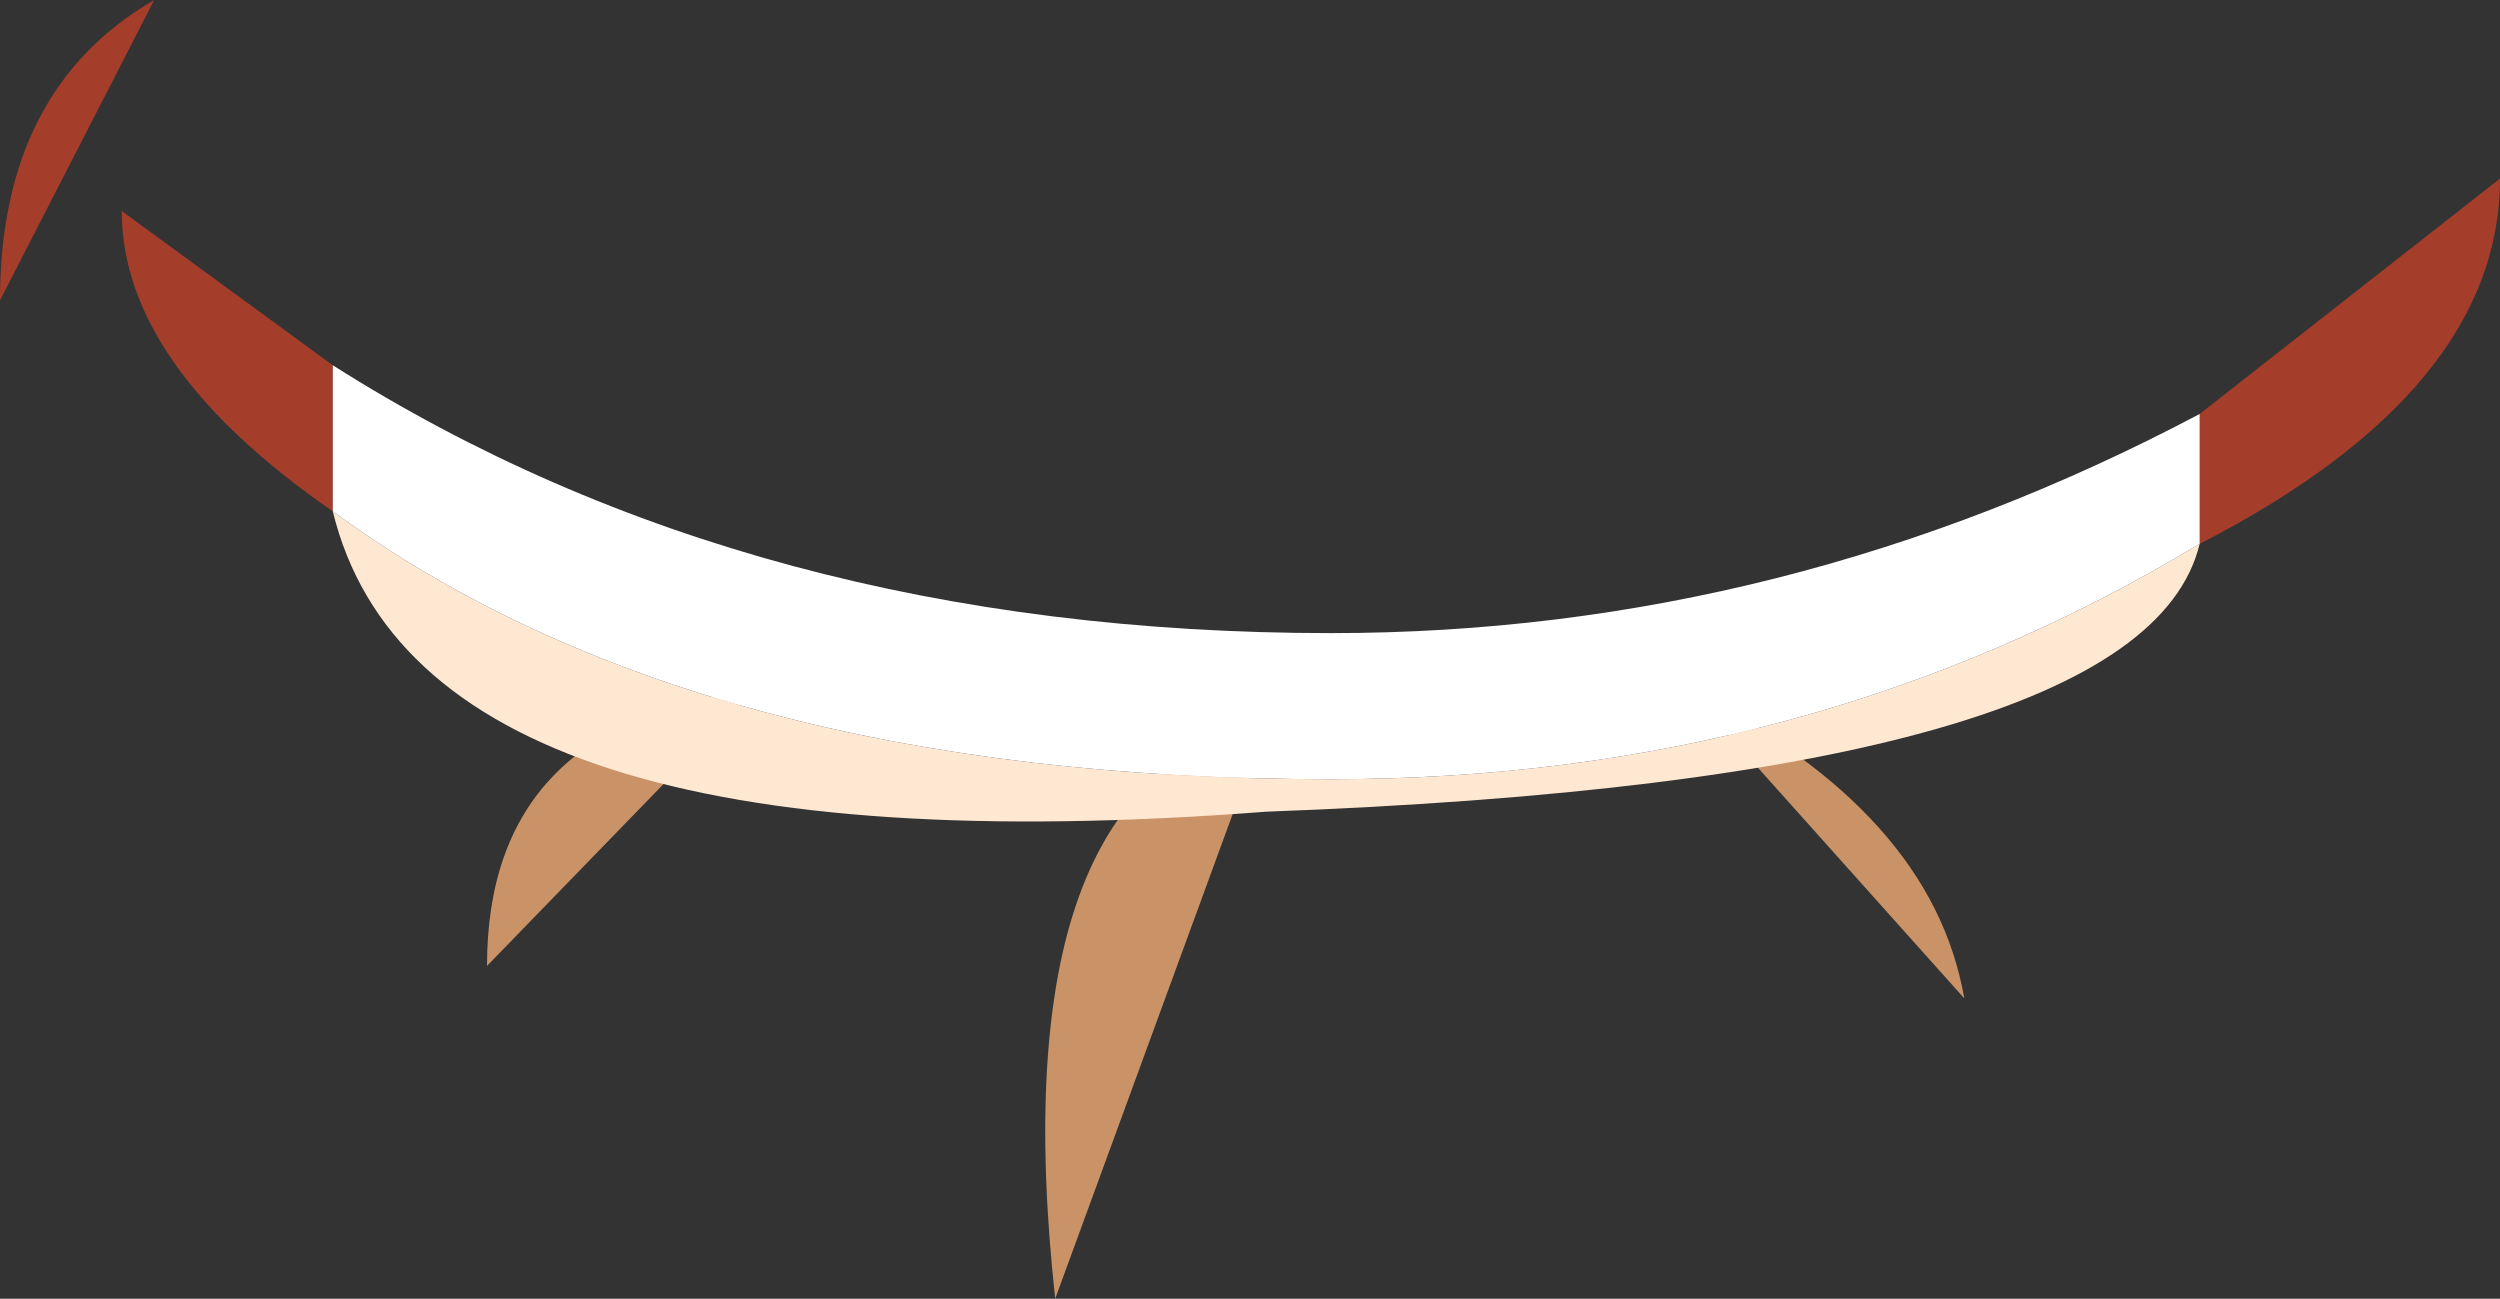
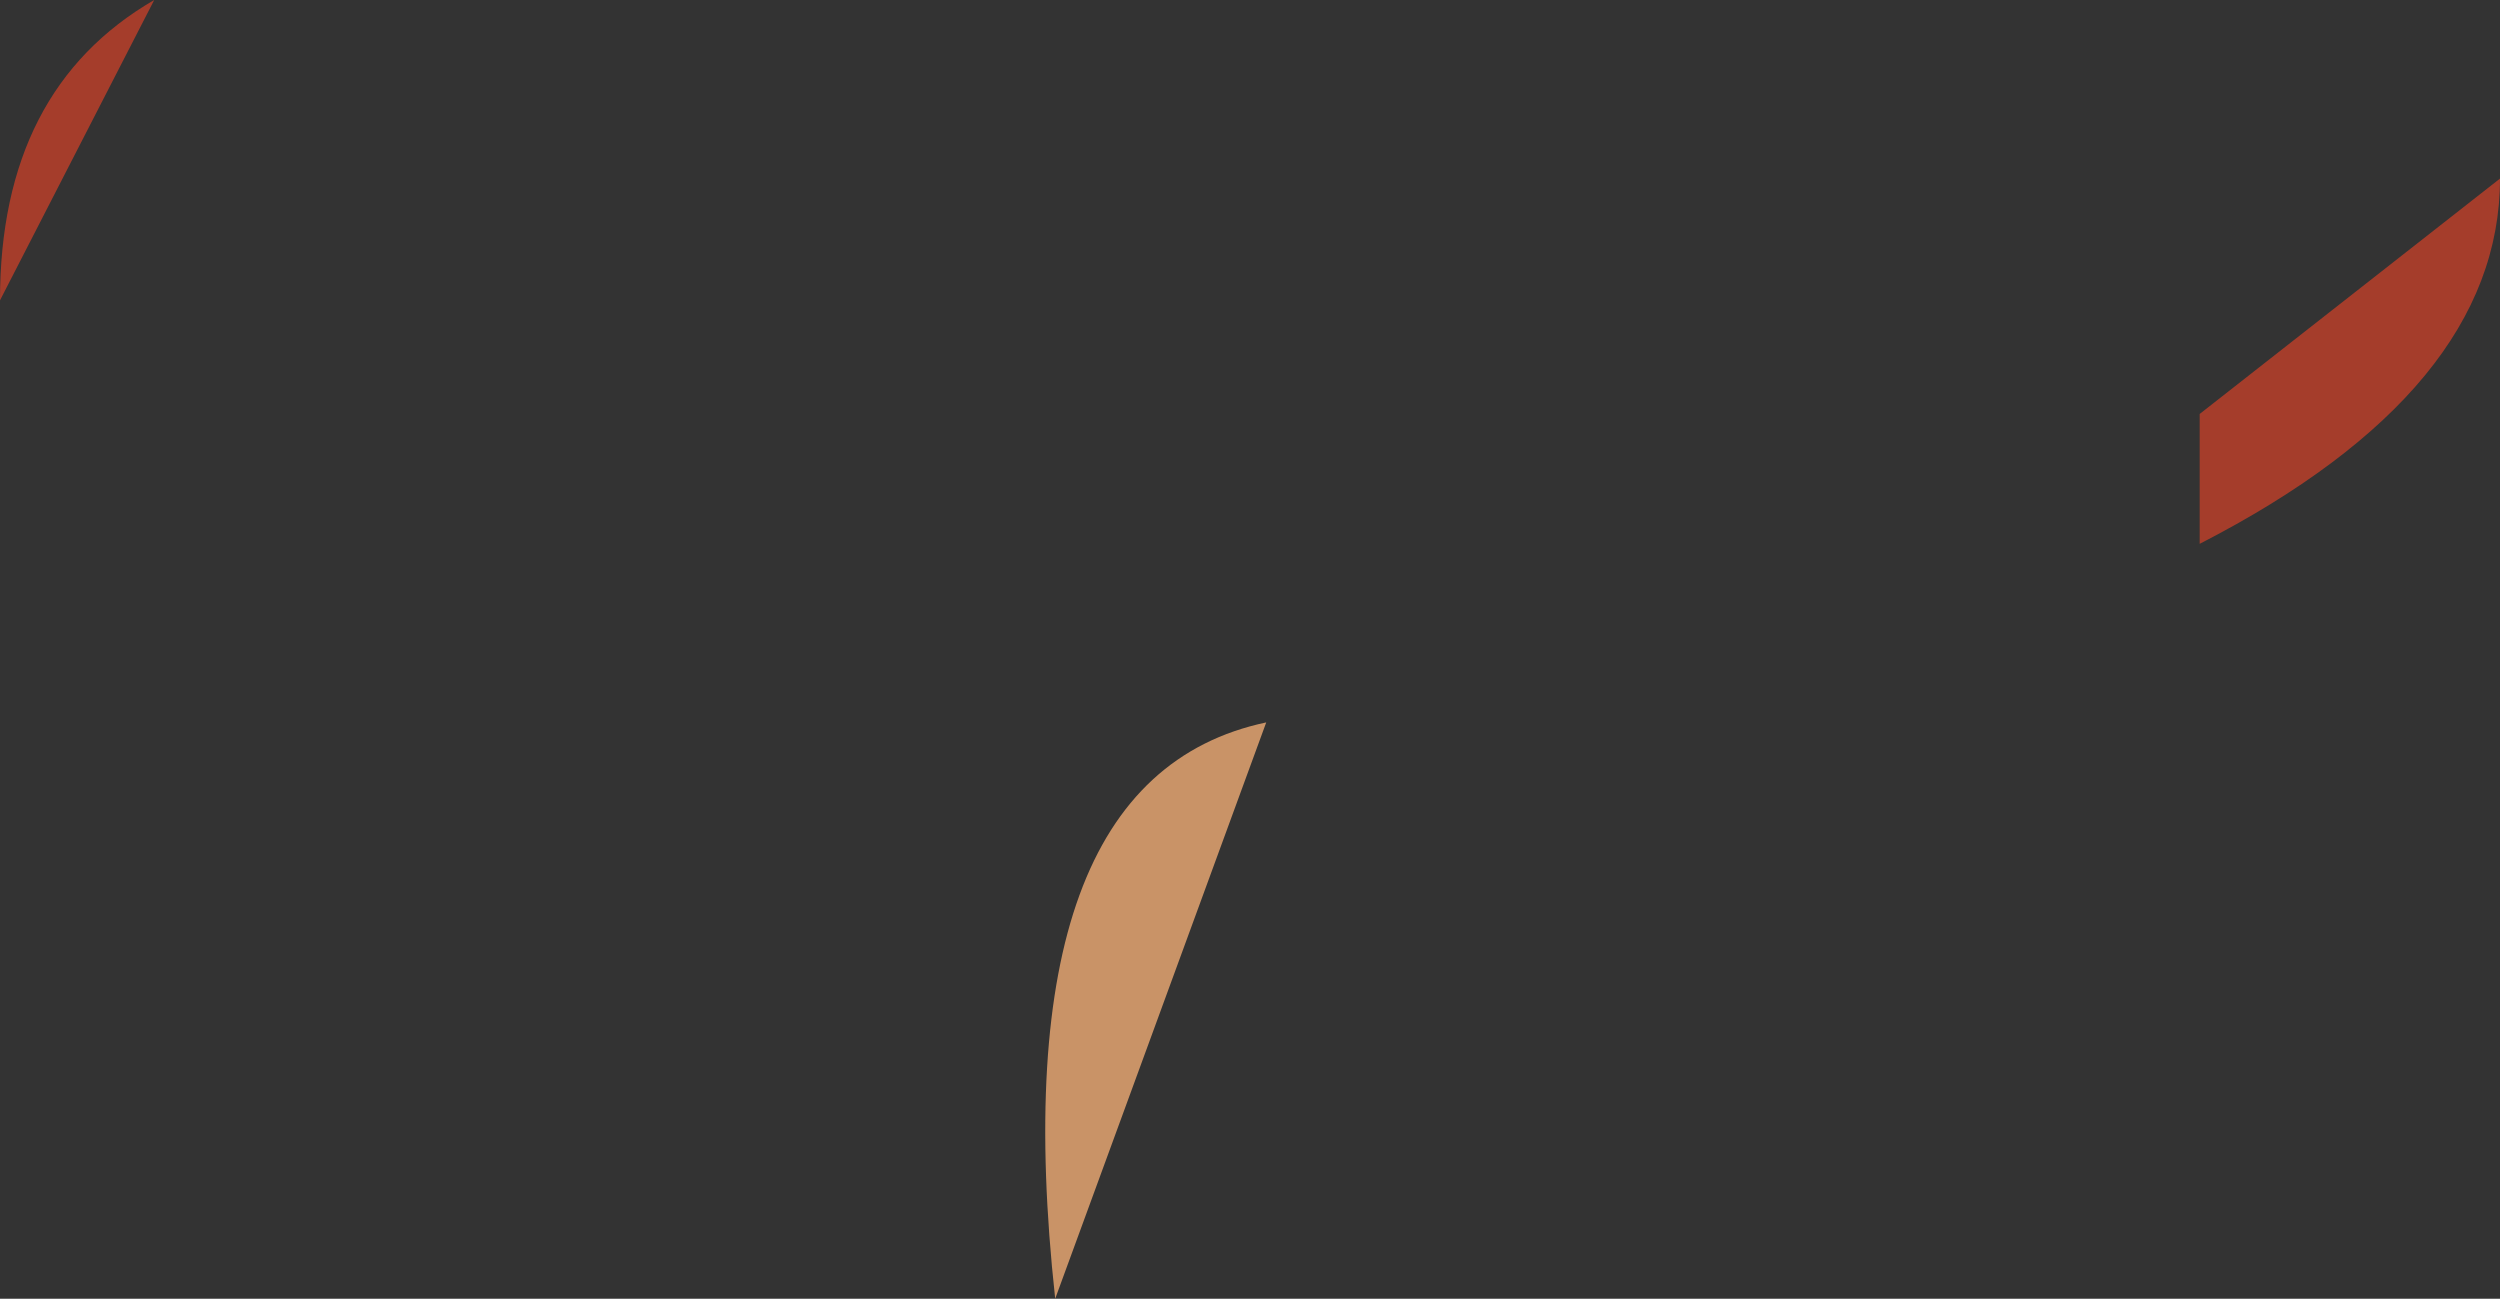
<svg xmlns="http://www.w3.org/2000/svg" height="8.0px" width="15.4px">
  <rect width="100%" height="100%" fill="#333333" stroke="none" />
  <g transform="matrix(1.0, 0.0, 0.0, 1.0, -14.6, 97.4)">
    <path d="M22.4 -92.95 L21.1 -89.4 Q20.75 -92.6 22.4 -92.95" fill="#c99367" fill-rule="evenodd" stroke="none" />
-     <path d="M19.25 -93.15 L17.6 -91.45 Q17.6 -92.95 19.25 -93.15" fill="#c99367" fill-rule="evenodd" stroke="none" />
-     <path d="M25.0 -93.15 Q26.5 -92.4 26.7 -91.25 L25.0 -93.15" fill="#c99367" fill-rule="evenodd" stroke="none" />
-     <path d="M16.65 -95.15 L16.65 -94.25 Q15.35 -95.15 15.35 -96.1 L16.65 -95.15" fill="#a53d2b" fill-rule="evenodd" stroke="none" />
    <path d="M30.0 -96.3 Q30.0 -95.0 28.15 -94.05 L28.15 -94.85 30.0 -96.3" fill="#a53d2b" fill-rule="evenodd" stroke="none" />
-     <path d="M16.65 -94.25 Q18.9 -92.6 22.8 -92.6 25.75 -92.6 28.15 -94.05 27.8 -92.6 22.4 -92.4 17.2 -92.0 16.65 -94.25" fill="#ffe8d2" fill-rule="evenodd" stroke="none" />
-     <path d="M28.15 -94.85 L28.15 -94.05 Q25.75 -92.6 22.8 -92.6 18.9 -92.6 16.65 -94.25 L16.65 -95.15 Q19.25 -93.5 22.8 -93.5 25.6 -93.5 28.15 -94.85" fill="#ffffff" fill-rule="evenodd" stroke="none" />
    <path d="M15.55 -97.4 L14.6 -95.55 Q14.6 -96.85 15.55 -97.4" fill="#a53d2b" fill-rule="evenodd" stroke="none" />
  </g>
</svg>